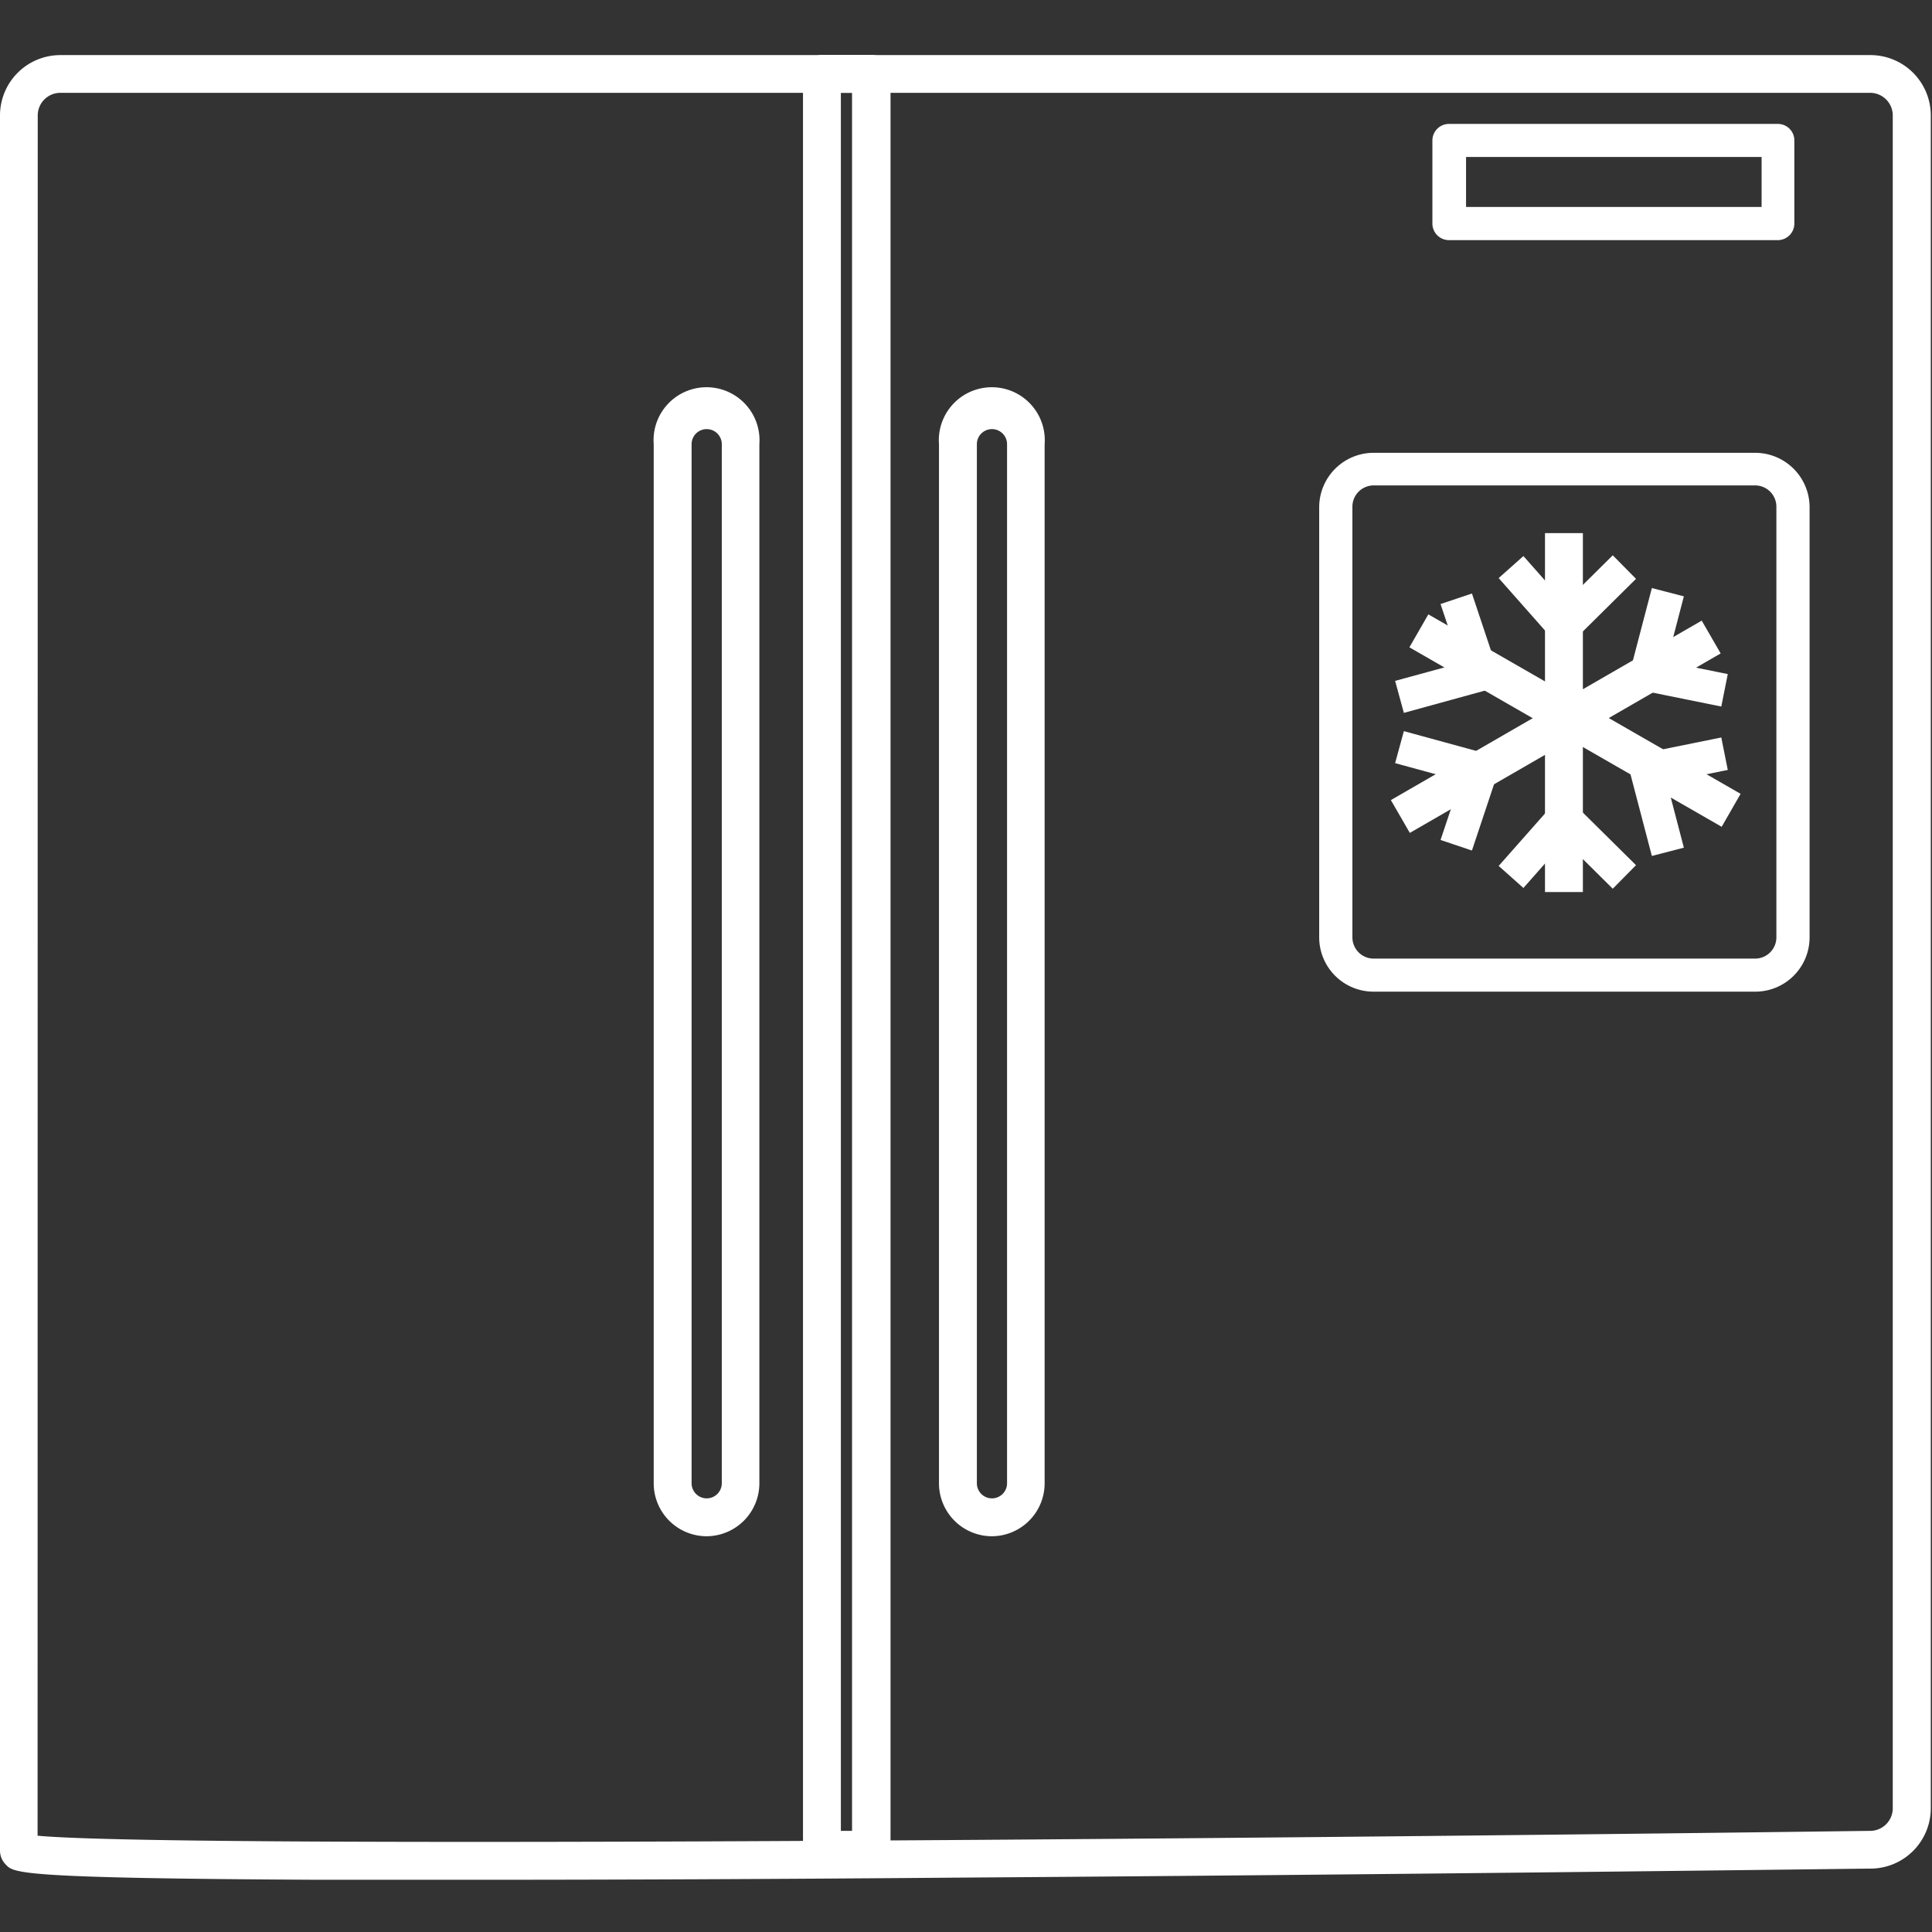
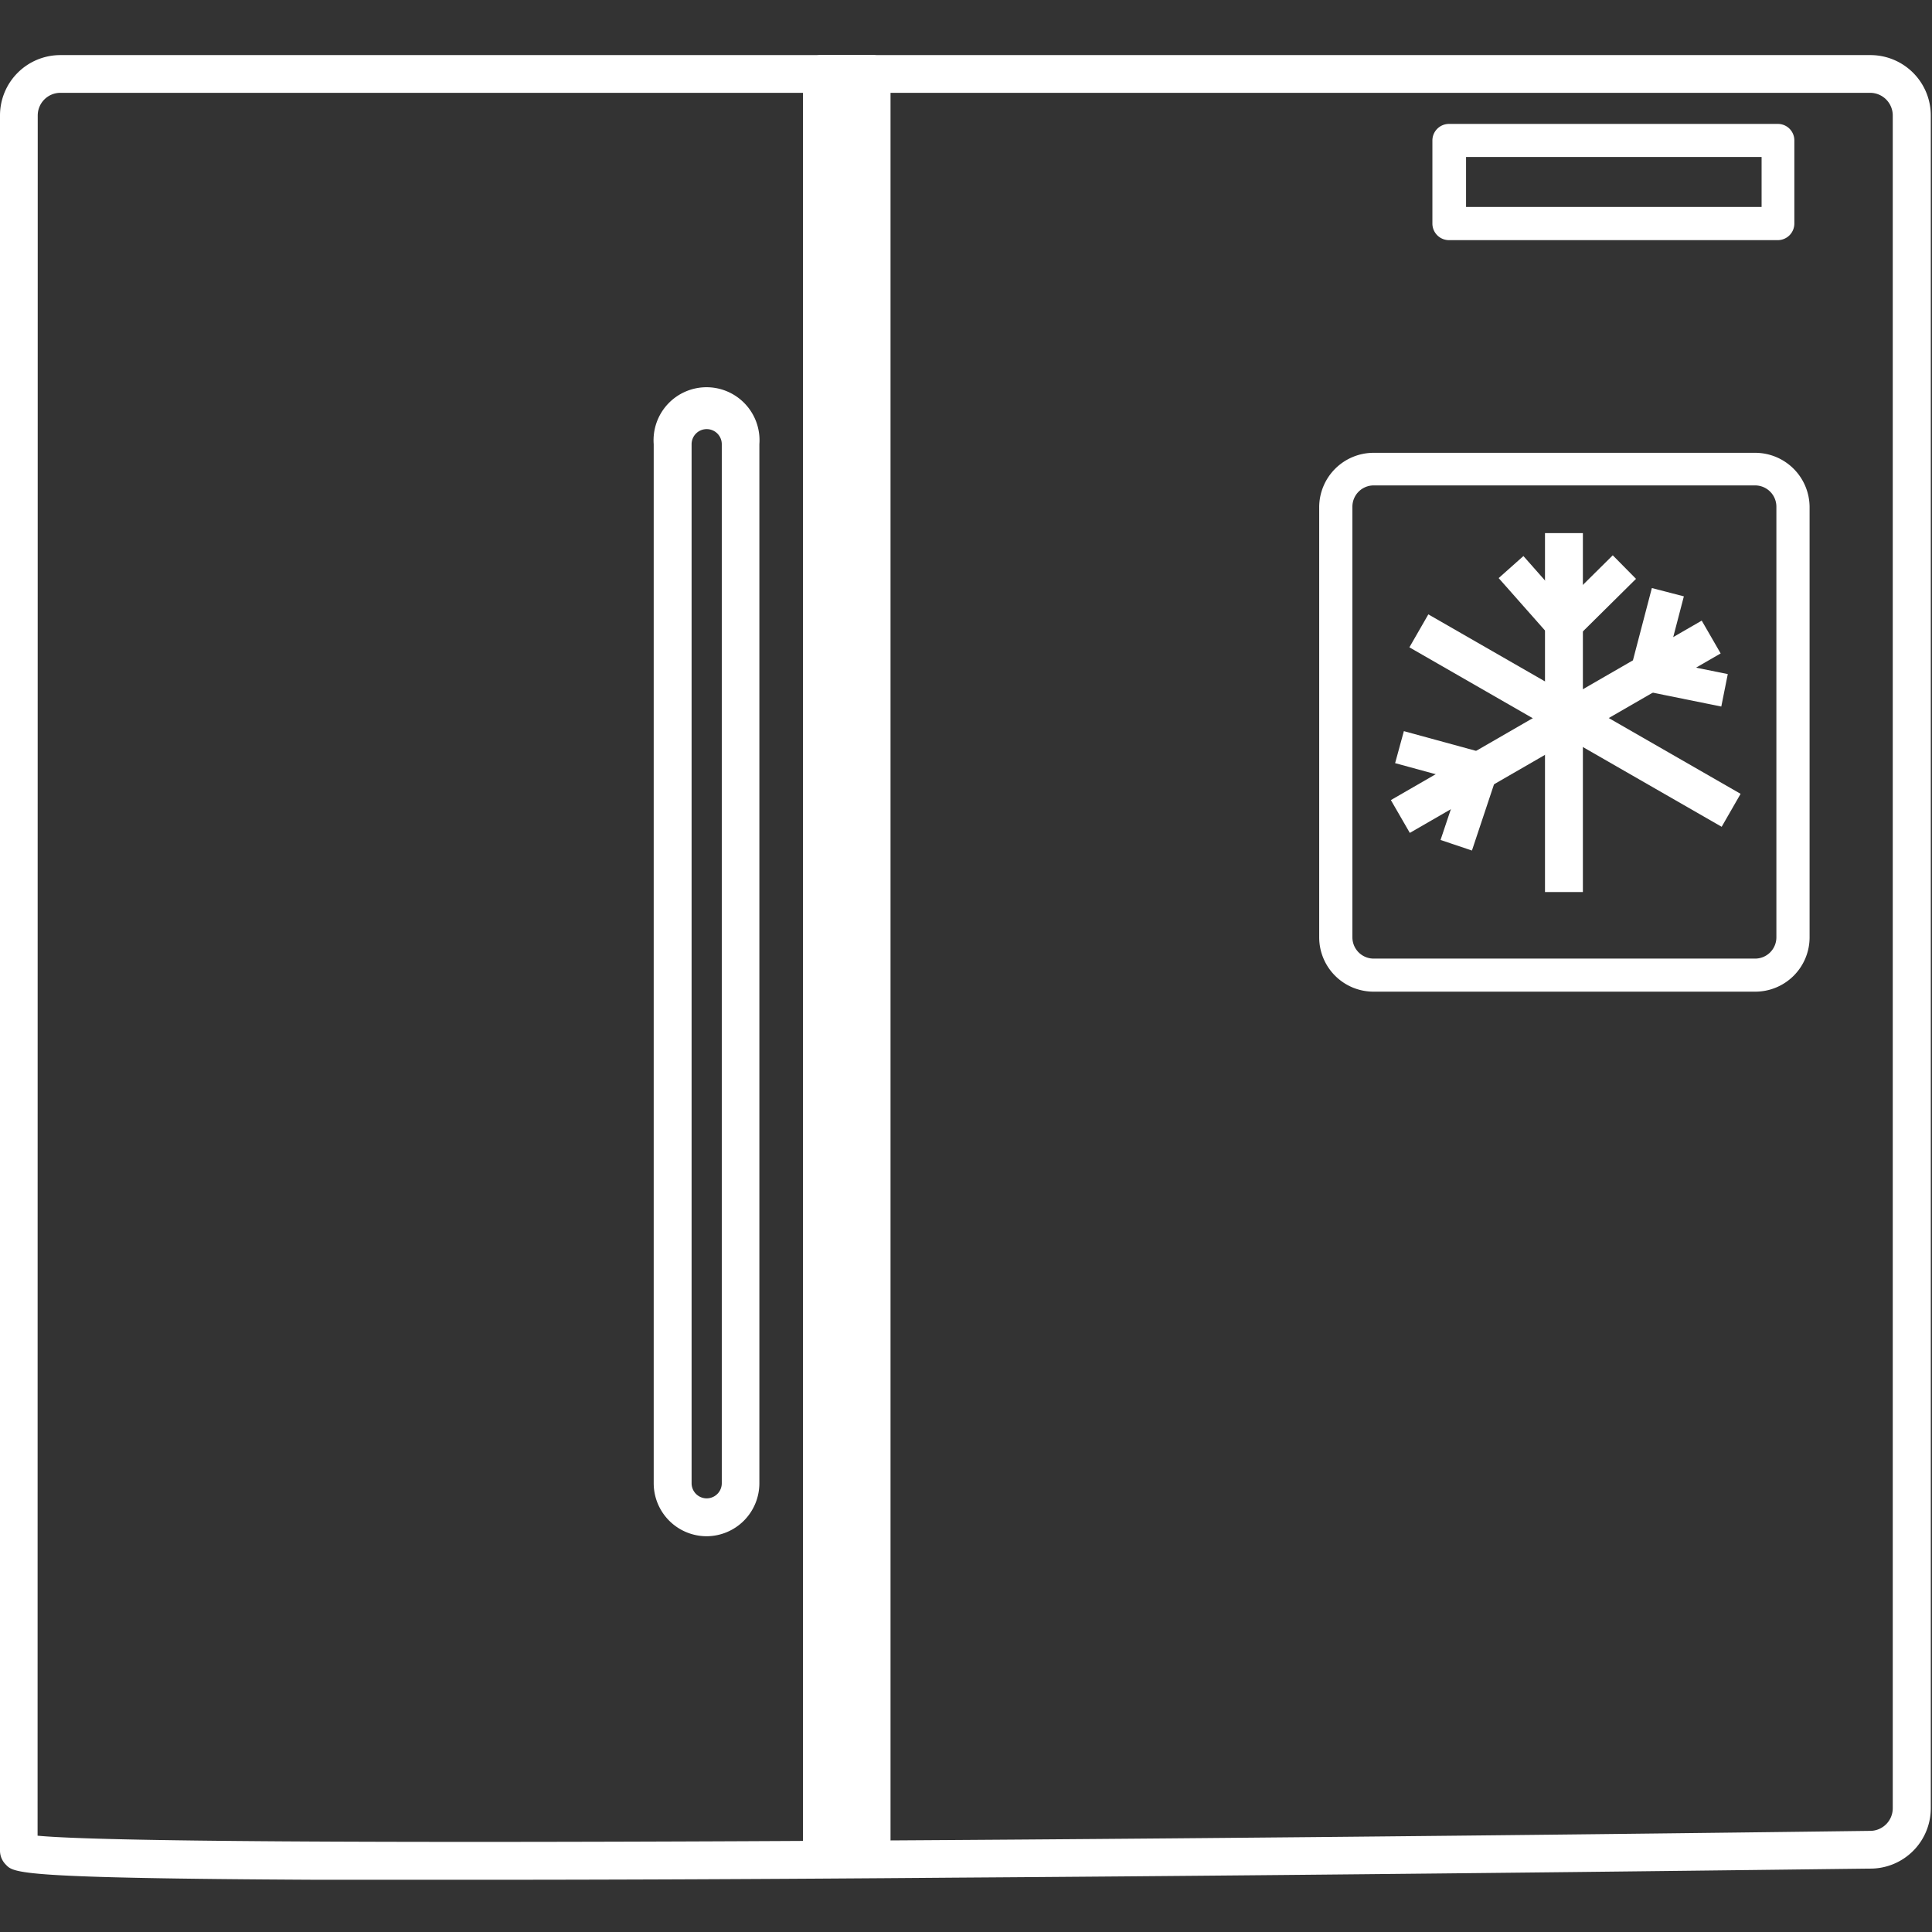
<svg xmlns="http://www.w3.org/2000/svg" id="Capa_1" data-name="Capa 1" viewBox="0 0 128 128">
  <rect x="0" y="0" width="128" height="128" fill="#333333" stroke="none" />
  <defs>
    <style>.cls-1{fill:#fff;}</style>
  </defs>
  <g id="_25" data-name="25">
    <rect class="cls-1" x="102.36" y="35.32" width="2.51" height="23.78" />
    <polygon class="cls-1" points="103.56 43.13 99.29 38.3 100.93 36.84 103.67 39.94 106.85 36.79 108.39 38.35 103.56 43.13" />
-     <polygon class="cls-1" points="106.85 58.88 103.67 55.73 100.93 58.83 99.29 57.37 103.56 52.54 108.39 57.32 106.85 58.88" />
    <rect class="cls-1" x="91.18" y="46.89" width="23.78" height="2.51" transform="translate(-10.26 57.99) rotate(-30)" />
    <polygon class="cls-1" points="97.52 56.35 95.44 55.65 96.75 51.74 92.43 50.56 93.01 48.44 99.56 50.23 97.52 56.35" />
    <polygon class="cls-1" points="114.04 46.81 107.72 45.53 109.44 38.96 111.56 39.51 110.43 43.84 114.47 44.66 114.04 46.81" />
    <rect class="cls-1" x="102.9" y="36.26" width="2.51" height="23.78" transform="matrix(0.5, -0.87, 0.87, 0.5, 10.38, 114.28)" />
-     <polygon class="cls-1" points="109.44 56.71 107.72 50.14 114.04 48.86 114.47 51.01 110.43 51.83 111.56 56.16 109.44 56.71" />
-     <polygon class="cls-1" points="93.01 47.23 92.43 45.11 96.75 43.93 95.44 40.02 97.52 39.32 99.56 45.43 93.01 47.23" />
    <path class="cls-1" d="M31.49,124.54q-5.76,0-10.43,0c-19.8-.1-20.14-.44-20.67-1a1.31,1.31,0,0,1-.39-.92V7.65a4,4,0,0,1,4-4H123.92a4,4,0,0,1,4,4V119.8a4,4,0,0,1-4,4c-.63,0-30.8.4-60.77.6C50.85,124.5,40.25,124.54,31.49,124.54Zm-29-2.92c8.54.81,76.15.27,121.39-.32a1.5,1.5,0,0,0,1.52-1.5V7.65a1.5,1.5,0,0,0-1.5-1.5H4a1.5,1.5,0,0,0-1.5,1.5Z" />
-     <path class="cls-1" d="M57.71,123.81H54.45a1.25,1.25,0,0,1-1.25-1.25V4.9a1.26,1.26,0,0,1,1.25-1.26h3.26A1.26,1.26,0,0,1,59,4.9V122.56A1.25,1.25,0,0,1,57.71,123.81Zm-2-2.51h.74V6.15h-.74Z" />
-     <path class="cls-1" d="M65.72,101.78a3.51,3.51,0,0,1-3.51-3.51V29.43a3.51,3.51,0,1,1,7,0V98.27A3.51,3.51,0,0,1,65.72,101.78Zm0-73.35a1,1,0,0,0-1,1V98.27a1,1,0,1,0,2,0V29.43A1,1,0,0,0,65.72,28.43Z" />
+     <path class="cls-1" d="M57.71,123.81H54.45a1.25,1.25,0,0,1-1.25-1.25V4.9a1.26,1.26,0,0,1,1.25-1.26h3.26A1.26,1.26,0,0,1,59,4.9V122.56A1.25,1.25,0,0,1,57.71,123.81Zm-2-2.51h.74h-.74Z" />
    <path class="cls-1" d="M46.82,101.78a3.51,3.51,0,0,1-3.51-3.51V29.43a3.51,3.51,0,1,1,7,0V98.27A3.51,3.51,0,0,1,46.82,101.78Zm0-73.35a1,1,0,0,0-1,1V98.27a1,1,0,1,0,2,0V29.43A1,1,0,0,0,46.82,28.43Z" />
    <path class="cls-1" d="M116.26,65.7H91a3.6,3.6,0,0,1-3.6-3.6V33.57A3.61,3.61,0,0,1,91,30h25.29a3.61,3.61,0,0,1,3.6,3.61V62.1A3.6,3.6,0,0,1,116.26,65.7ZM91,32.16a1.41,1.41,0,0,0-1.4,1.41V62.1A1.41,1.41,0,0,0,91,63.51h25.29a1.41,1.41,0,0,0,1.4-1.41V33.57a1.41,1.41,0,0,0-1.4-1.41Z" />
    <path class="cls-1" d="M117.81,15.91H96a1.1,1.1,0,0,1-1.1-1.1V9.3A1.1,1.1,0,0,1,96,8.21h21.78a1.09,1.09,0,0,1,1.1,1.09v5.51A1.1,1.1,0,0,1,117.81,15.91Zm-20.68-2.2h19.58V10.4H97.13Z" />
  </g>
</svg>